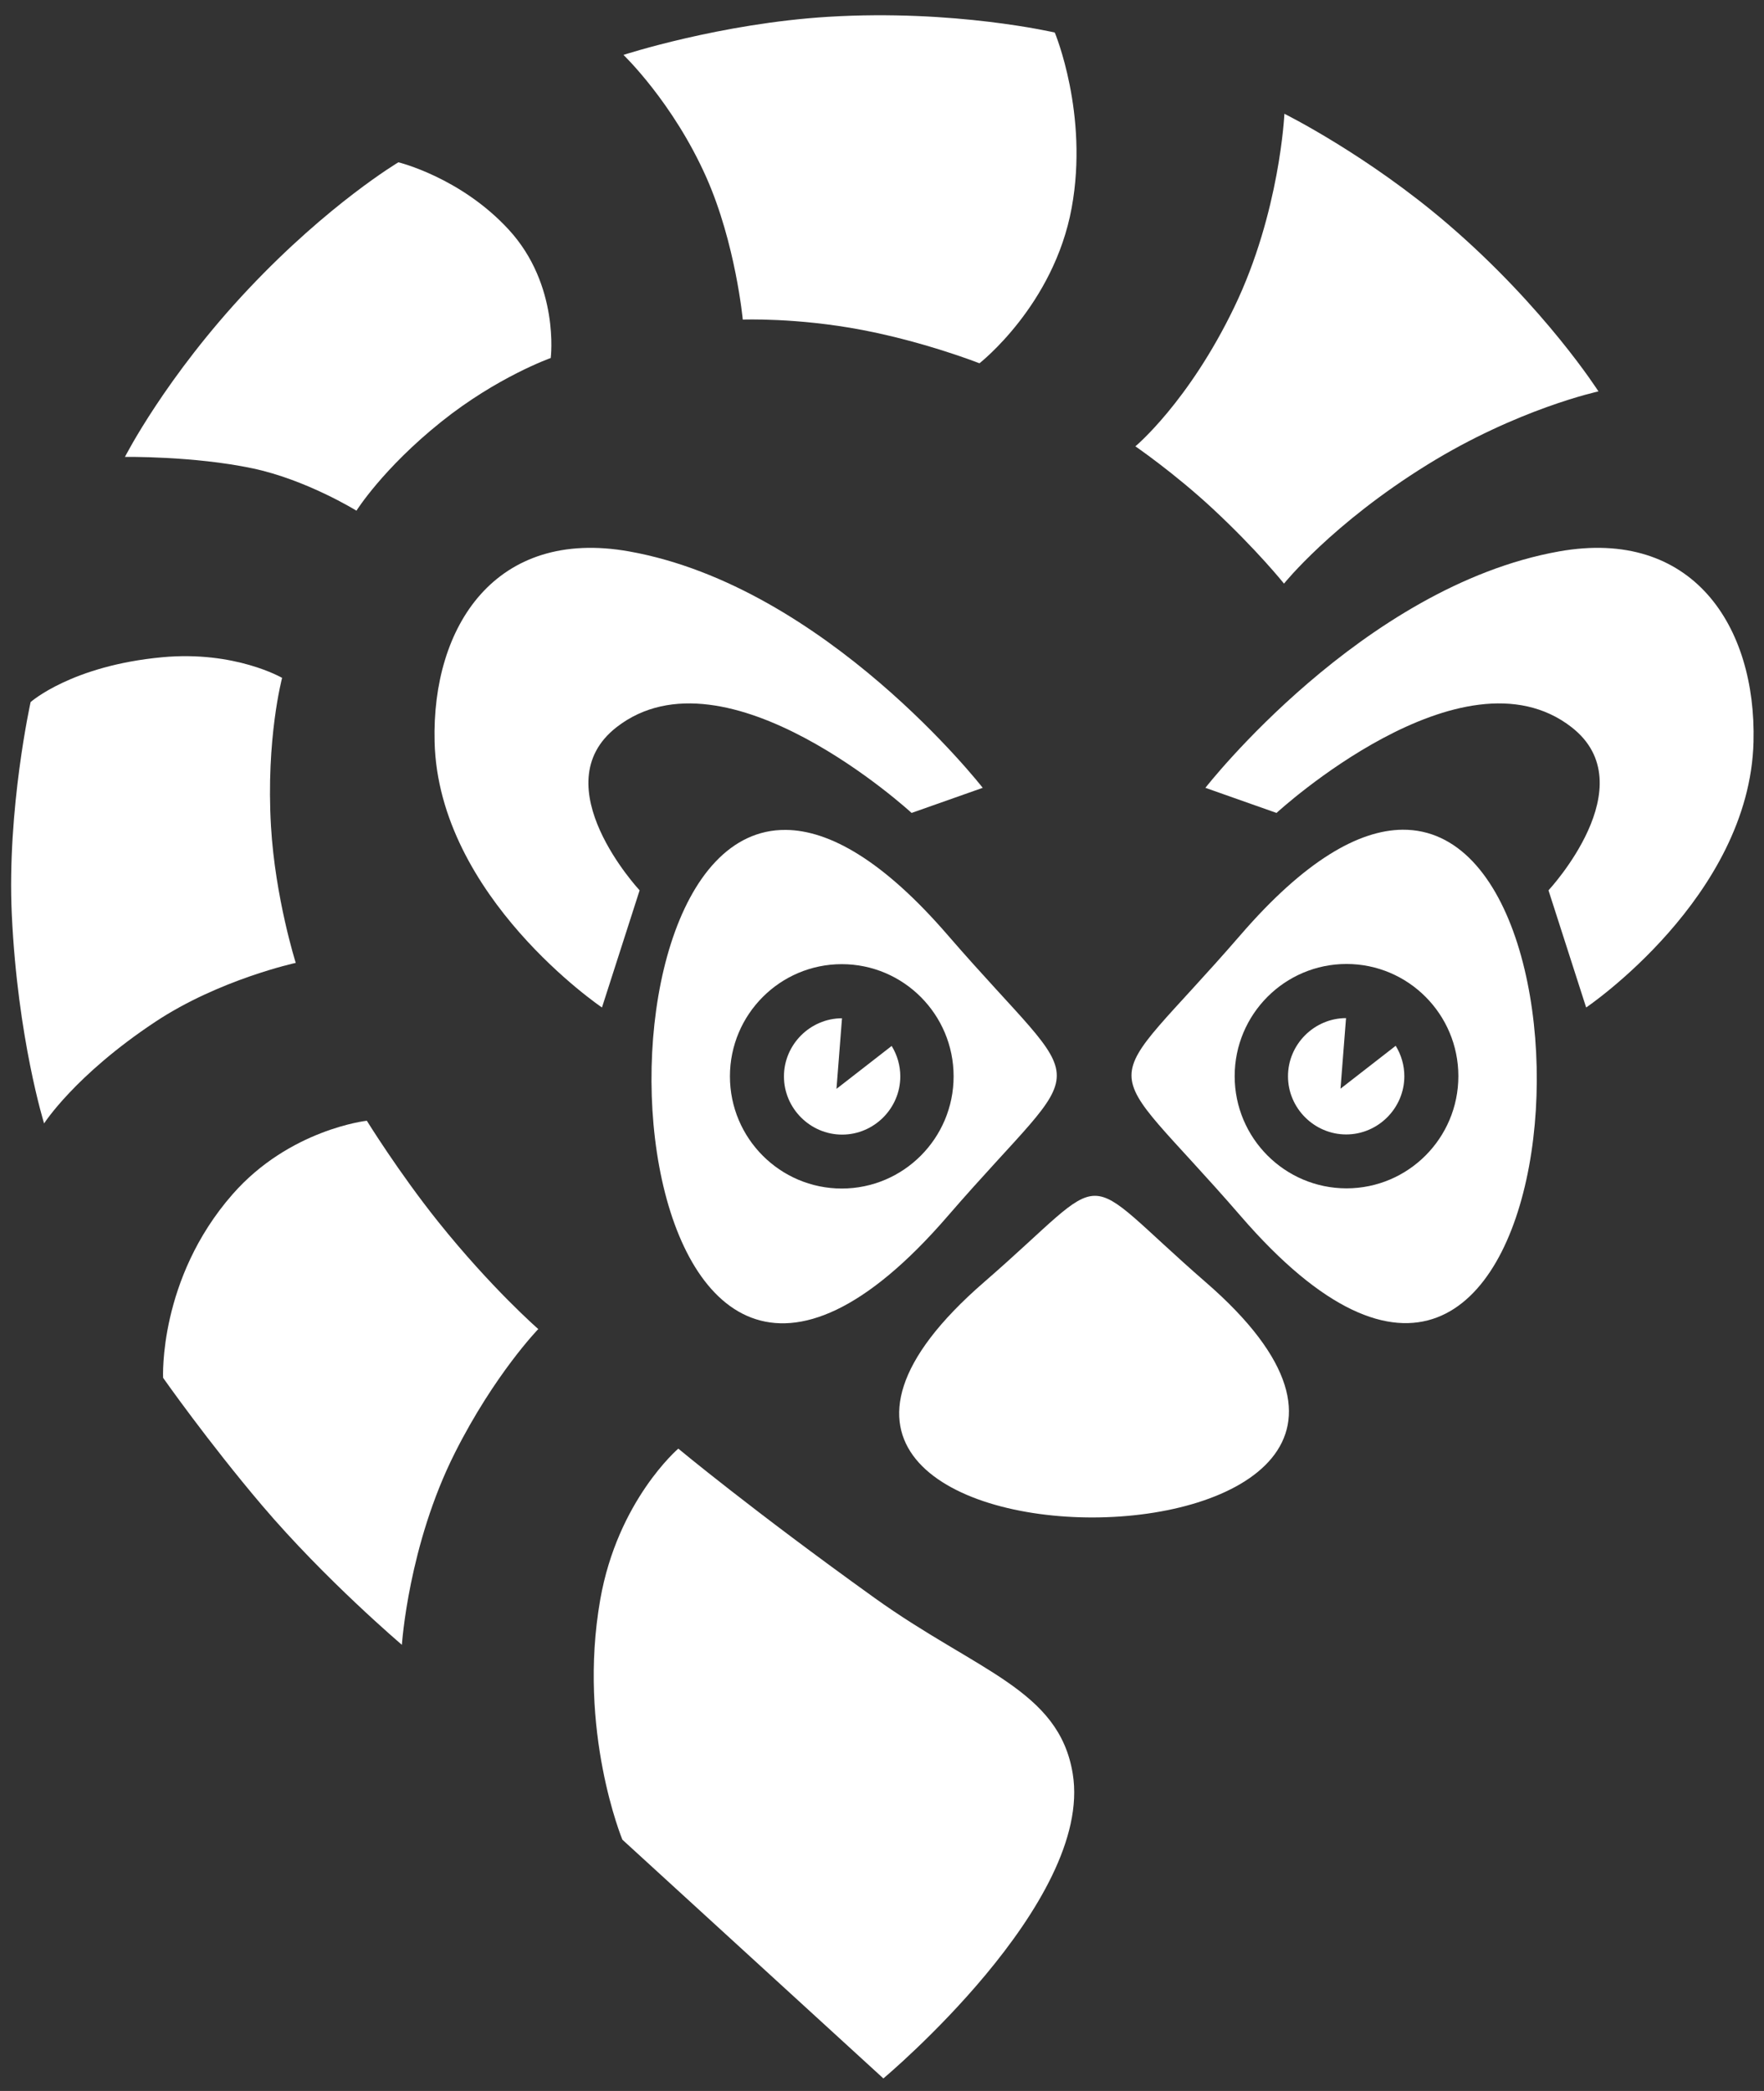
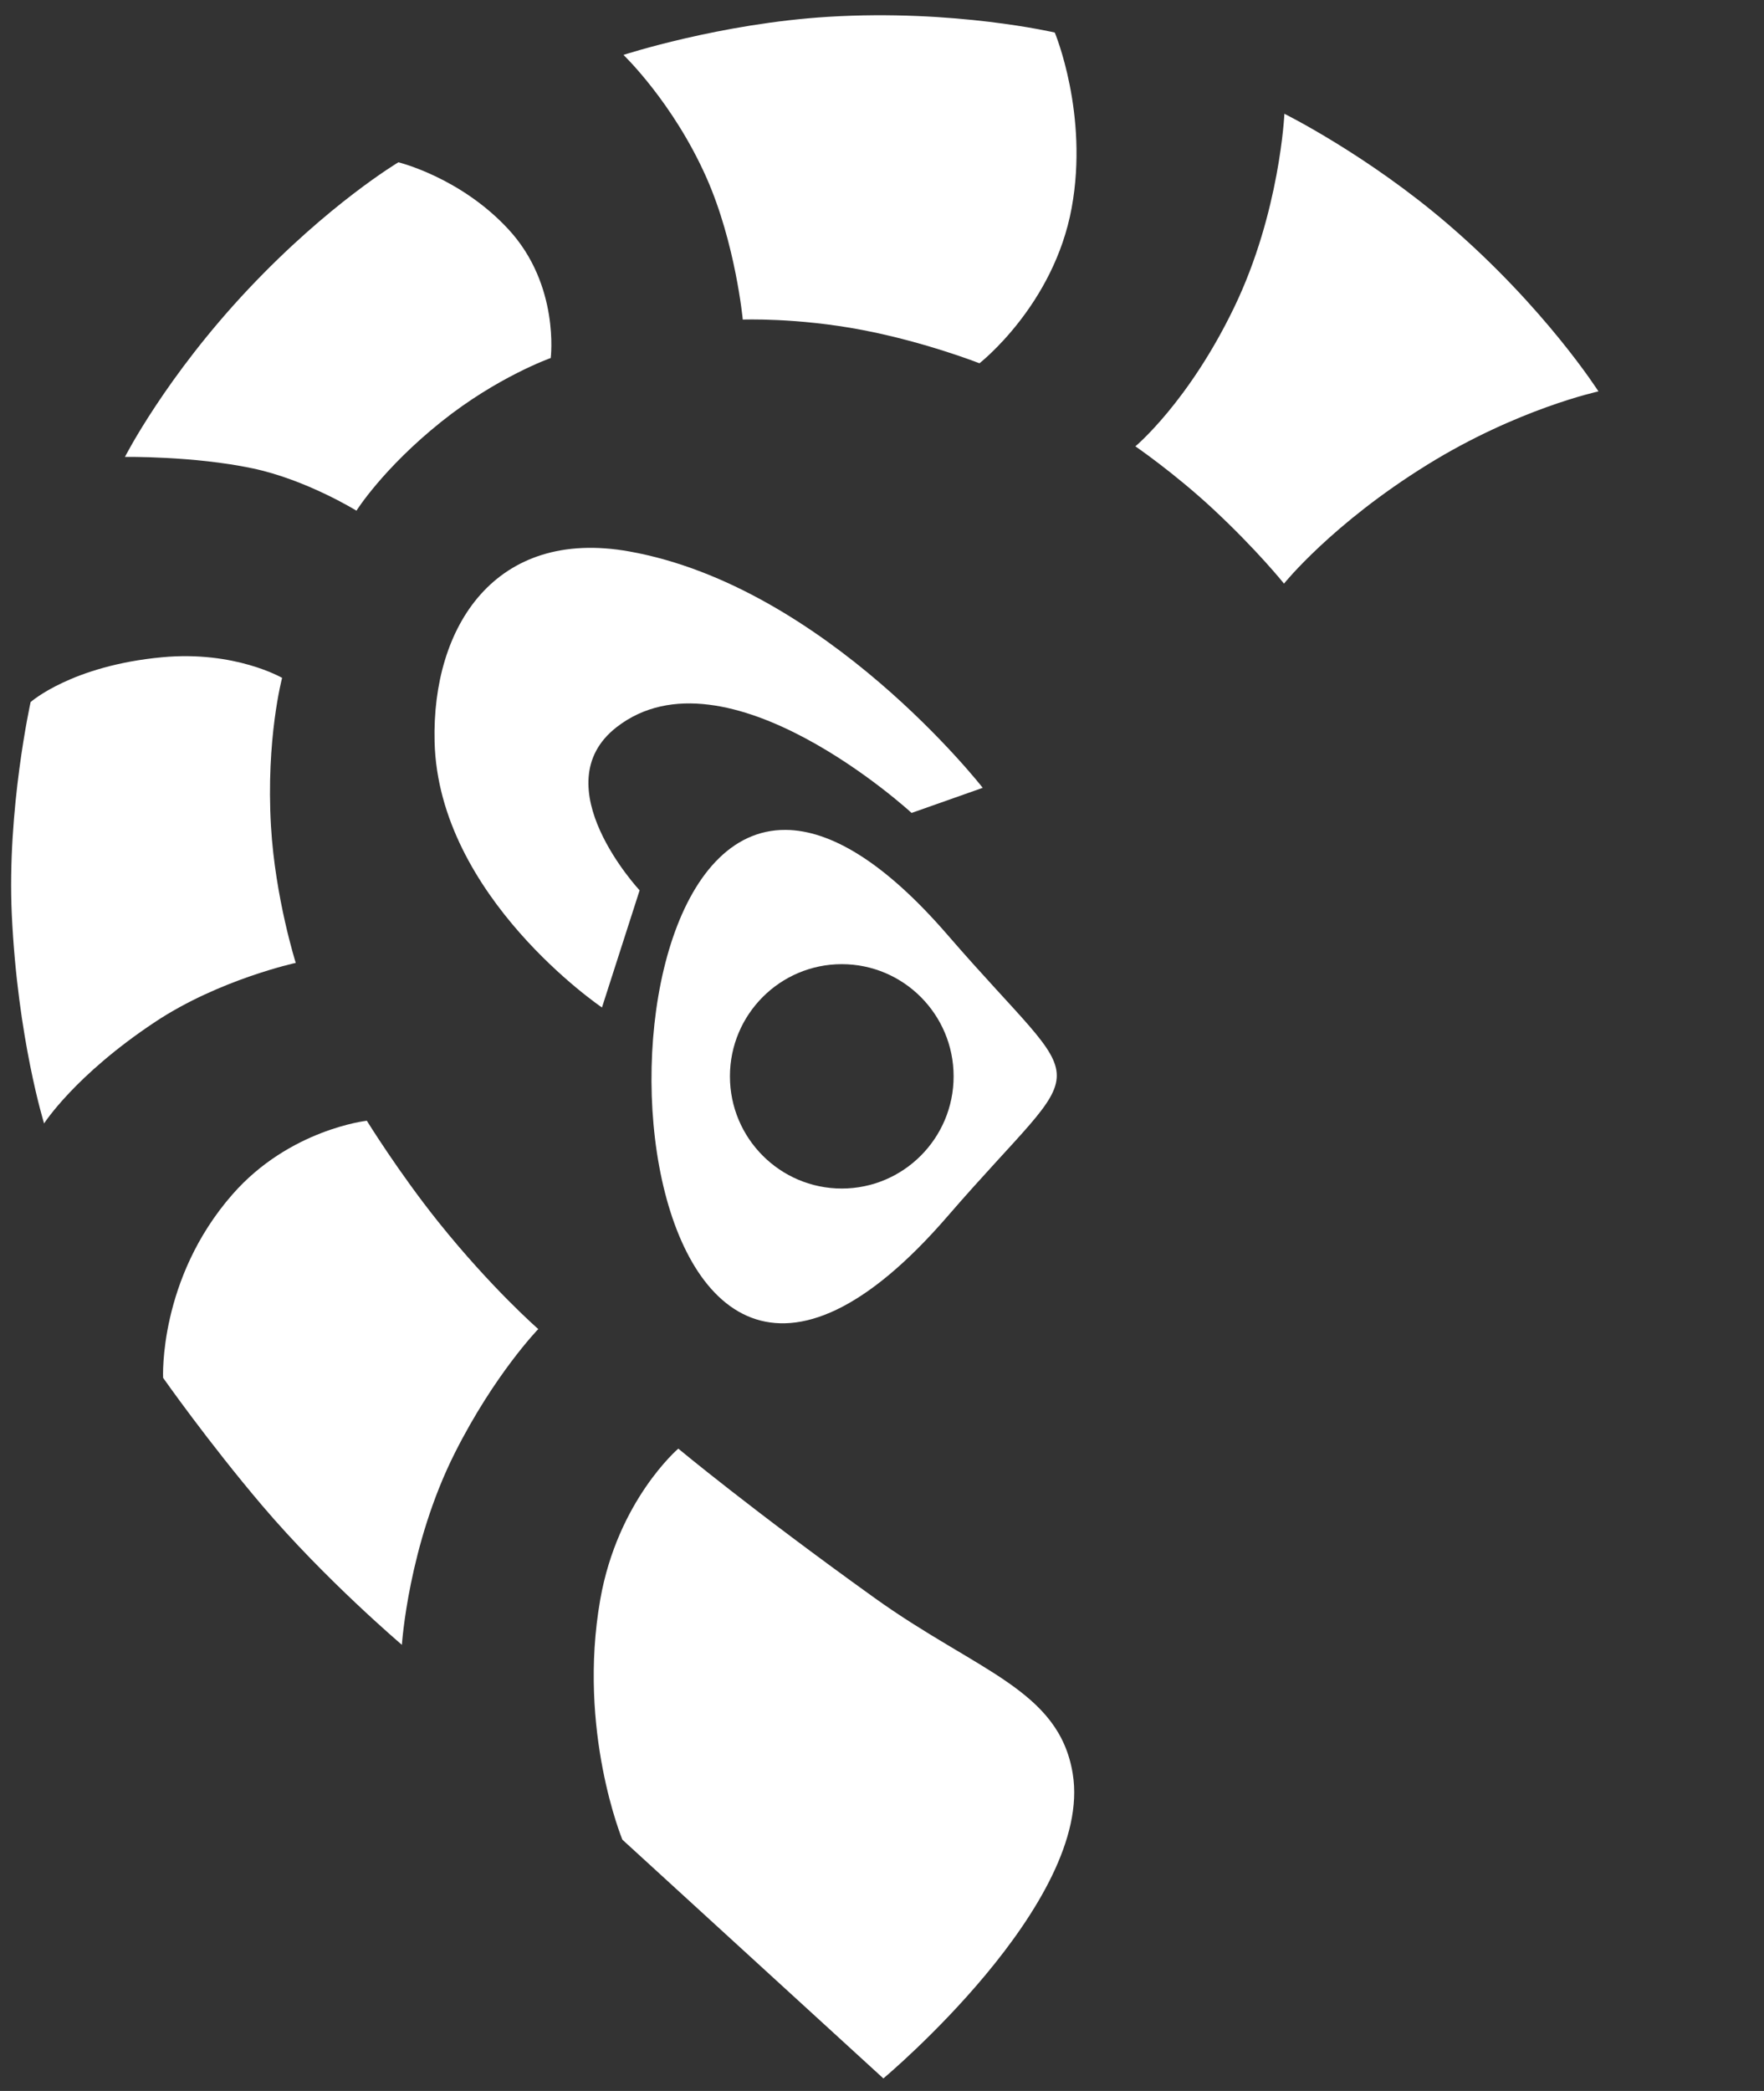
<svg xmlns="http://www.w3.org/2000/svg" width="100%" height="100%" viewBox="0 0 810 960" version="1.1" xml:space="preserve" style="fill-rule:evenodd;clip-rule:evenodd;stroke-linejoin:round;stroke-miterlimit:2;">
  <rect x="0" y="0" width="810" height="960" fill="#333333" stroke="none" />
  <g id="Layer-1">
    </g>
  <g id="Lemur" transform="matrix(0.491,0,0,0.48,-711.818,72)">
    <rect x="1450" y="-150" width="1650" height="2000" style="fill:none;" />
    <g id="g19" transform="matrix(10.861,0,0,11.108,186.032,-68.929)">
-       <path id="path11-0" d="M237.113,64.148C233.369,64.181 228.718,66.784 223.166,73.213C210.654,87.67 210.654,82.937 223.166,97.394C251.752,130.505 256.193,63.977 237.113,64.148ZM232.296,75.708C237.603,75.708 241.926,80.031 241.926,85.368C241.926,90.705 237.603,95.028 232.296,95.028C226.988,95.028 222.665,90.705 222.665,85.368C222.665,80.031 226.988,75.708 232.296,75.708Z" style="fill:white;" />
      <path id="path11-7" d="M184.016,64.163C187.761,64.197 192.412,66.8 197.964,73.229C210.475,87.685 210.475,82.953 197.964,97.409C169.378,130.52 164.936,63.993 184.016,64.163ZM188.834,75.724C183.527,75.724 179.204,80.047 179.204,85.384C179.204,90.721 183.527,95.044 188.834,95.044C194.141,95.044 198.464,90.721 198.464,85.384C198.464,80.047 194.141,75.724 188.834,75.724Z" style="fill:white;" />
-       <path id="path10-98" d="M232.254,80.369C229.511,80.375 227.256,82.633 227.256,85.377C227.256,88.125 229.517,90.386 232.265,90.387C232.265,90.387 232.265,90.387 232.265,90.387C235.013,90.387 237.274,88.125 237.274,85.377C237.274,85.377 237.274,85.377 237.274,85.377C237.274,84.45 237.016,83.542 236.53,82.753L231.778,86.448L232.254,80.369Z" style="fill:white;fill-rule:nonzero;" />
      <path id="path2-44" d="M170.036,-2.57C170.036,-2.57 174.306,1.512 177.175,7.981C179.693,13.661 180.31,20.221 180.31,20.221C180.31,20.221 184.958,20.039 190.584,21.112C196.026,22.149 200.69,23.983 200.69,23.983C200.69,23.983 207.091,18.996 208.63,10.601C210.112,2.513 207.175,-4.496 207.175,-4.496C207.175,-4.496 198.544,-6.515 187.676,-5.852C178.368,-5.284 170.036,-2.57 170.036,-2.57Z" style="fill:white;fill-rule:nonzero;" />
      <path id="path3-59" d="M226.946,2.498C226.946,2.498 226.57,10.973 222.631,19.15C218.687,27.337 214.115,31.134 214.115,31.134C214.115,31.134 217.502,33.459 220.787,36.516C224.588,40.051 226.913,42.955 226.913,42.955C226.913,42.955 231.037,37.807 239.238,32.727C247.022,27.904 253.989,26.405 253.989,26.405C253.989,26.405 249.404,19.199 241.032,12.007C234.085,6.04 226.946,2.498 226.946,2.498Z" style="fill:white;fill-rule:nonzero;" />
      <path id="path5-75" d="M130.396,111.343C130.396,111.343 129.988,102.829 136.378,95.538C141.283,89.941 147.938,89.206 147.938,89.206C147.938,89.206 150.693,93.668 154.075,97.895C158.67,103.637 162.701,107.145 162.701,107.145C162.701,107.145 158.941,111.021 155.529,117.79C151.506,125.77 150.958,134.335 150.958,134.335C150.958,134.335 144.351,128.727 138.925,122.341C134.267,116.858 130.396,111.343 130.396,111.343Z" style="fill:white;fill-rule:nonzero;" />
      <path id="path6-3" d="M174.758,117.441C174.758,117.441 181.11,122.731 191.655,130.295C200.484,136.629 207.534,138.177 208.721,145.431C210.536,156.53 192.416,171.671 192.416,171.671L169.943,151.113C169.943,151.113 166.058,141.719 168.037,130.439C169.535,121.902 174.758,117.441 174.758,117.441Z" style="fill:white;fill-rule:nonzero;" />
-       <path id="path14-90" d="M201.077,103.113C169.784,130.273 251.135,129.965 220.176,103.113C208.753,93.178 212.501,93.204 201.077,103.113" style="fill:white;" />
-       <path id="path8-5" d="M220.144,60.54L226.269,62.702C226.269,62.702 242.246,47.992 251.669,55.316C258.115,60.327 249.687,69.367 249.687,69.367L252.93,79.455C252.93,79.455 267.007,69.945 267.341,56.577C267.59,46.633 262.1,38.129 250.588,40.184C233.64,43.21 220.144,60.54 220.144,60.54Z" style="fill:white;fill-rule:nonzero;" />
      <path id="path8-3-56" d="M200.971,60.54L194.846,62.702C194.846,62.702 178.869,47.992 169.446,55.316C163,60.327 171.427,69.367 171.427,69.367L168.185,79.455C168.185,79.455 154.107,69.945 153.773,56.577C153.525,46.633 159.014,38.129 170.527,40.184C187.474,43.21 200.971,60.54 200.971,60.54Z" style="fill:white;fill-rule:nonzero;" />
      <path id="path4-3" d="M150.656,6.677C150.656,6.677 155.998,7.966 160.142,12.459C164.565,17.253 163.773,23.53 163.773,23.53C163.773,23.53 159.175,25.152 154.344,29.022C149.307,33.056 147.045,36.676 147.045,36.676C147.045,36.676 142.742,34.008 138.089,33.029C133.003,31.958 127.111,32.046 127.111,32.046C127.111,32.046 130.612,25.148 137.773,17.555C144.684,10.228 150.656,6.677 150.656,6.677Z" style="fill:white;fill-rule:nonzero;" />
      <path id="path9-26" d="M118.988,53.156C118.988,53.156 122.515,50.016 130.338,49.294C136.591,48.716 140.643,51.072 140.643,51.072C140.643,51.072 139.243,56.317 139.686,63.858C140.049,70.03 141.818,75.614 141.818,75.614C141.818,75.614 135.223,77.044 129.727,80.687C122.791,85.286 120.149,89.439 120.149,89.439C120.149,89.439 117.869,82.121 117.369,71.474C116.942,62.399 118.988,53.156 118.988,53.156Z" style="fill:white;fill-rule:nonzero;" />
-       <path id="path10-89" d="M188.854,80.383C186.11,80.389 183.855,82.648 183.855,85.391C183.855,88.14 186.116,90.401 188.864,90.401C188.864,90.401 188.864,90.401 188.864,90.401C191.612,90.401 193.873,88.14 193.873,85.392C193.873,85.392 193.873,85.392 193.873,85.391C193.873,84.465 193.615,83.556 193.13,82.767L188.378,86.462L188.854,80.383Z" style="fill:white;fill-rule:nonzero;" />
    </g>
  </g>
</svg>